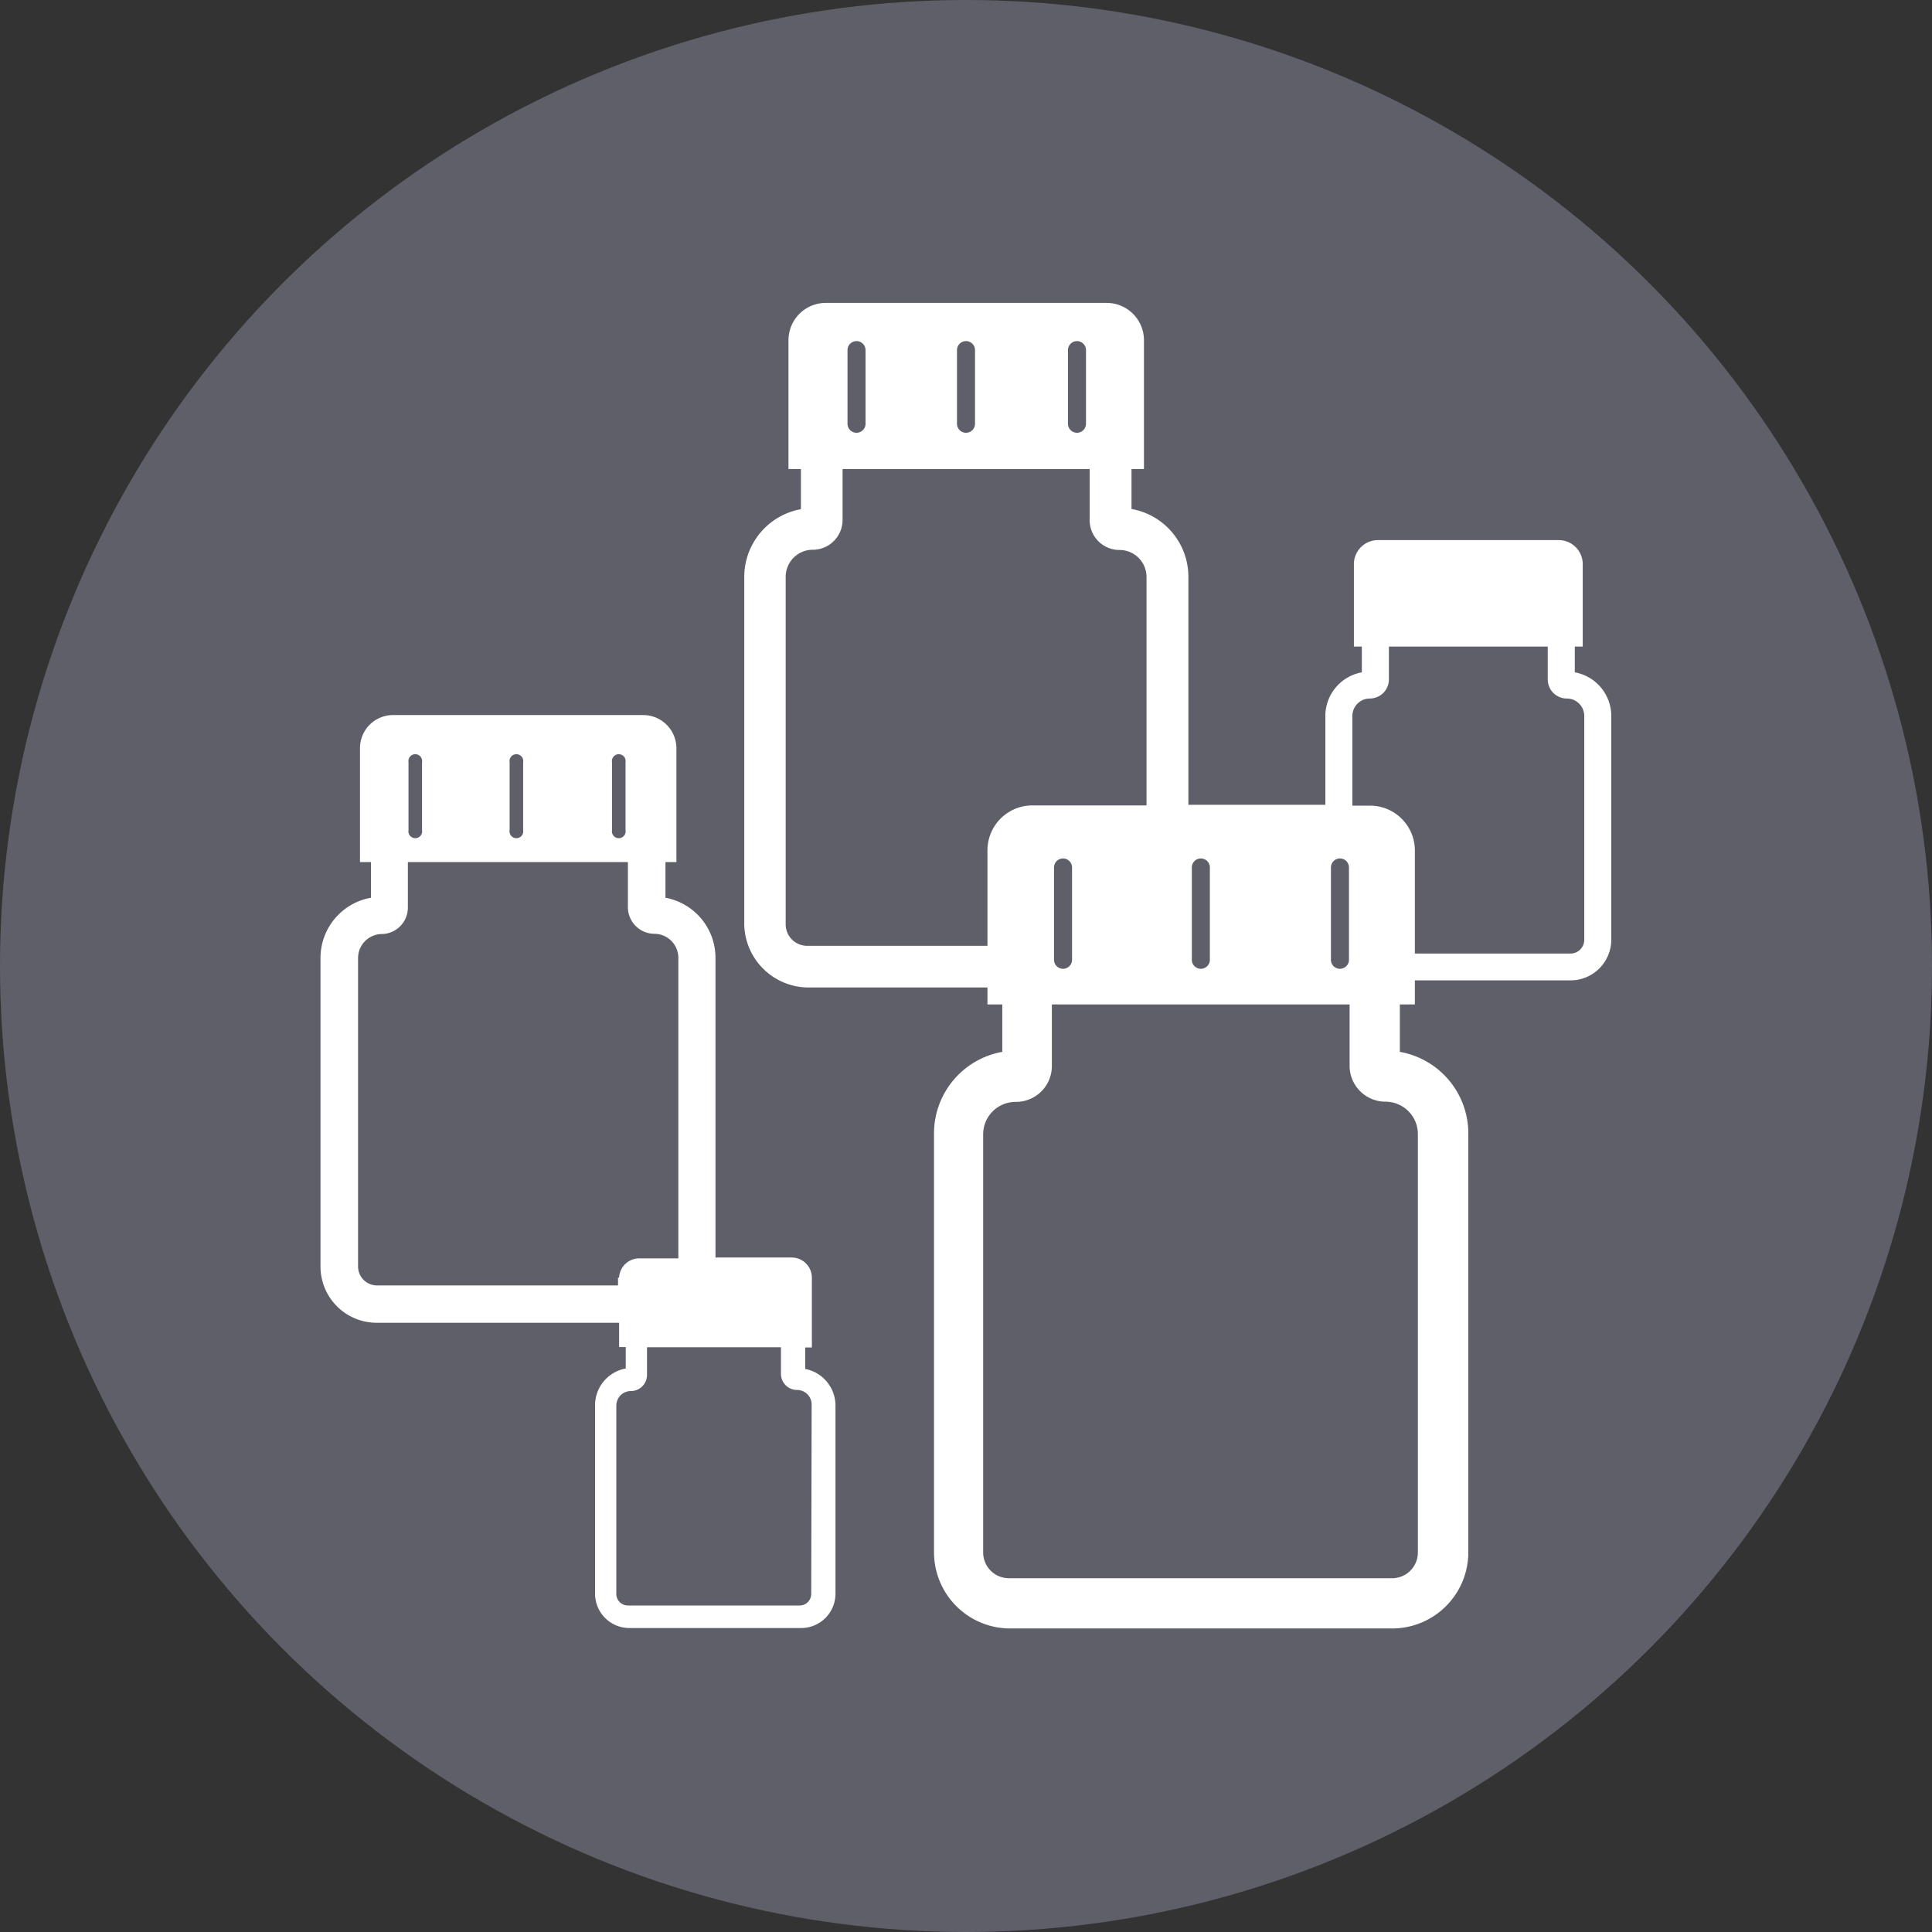
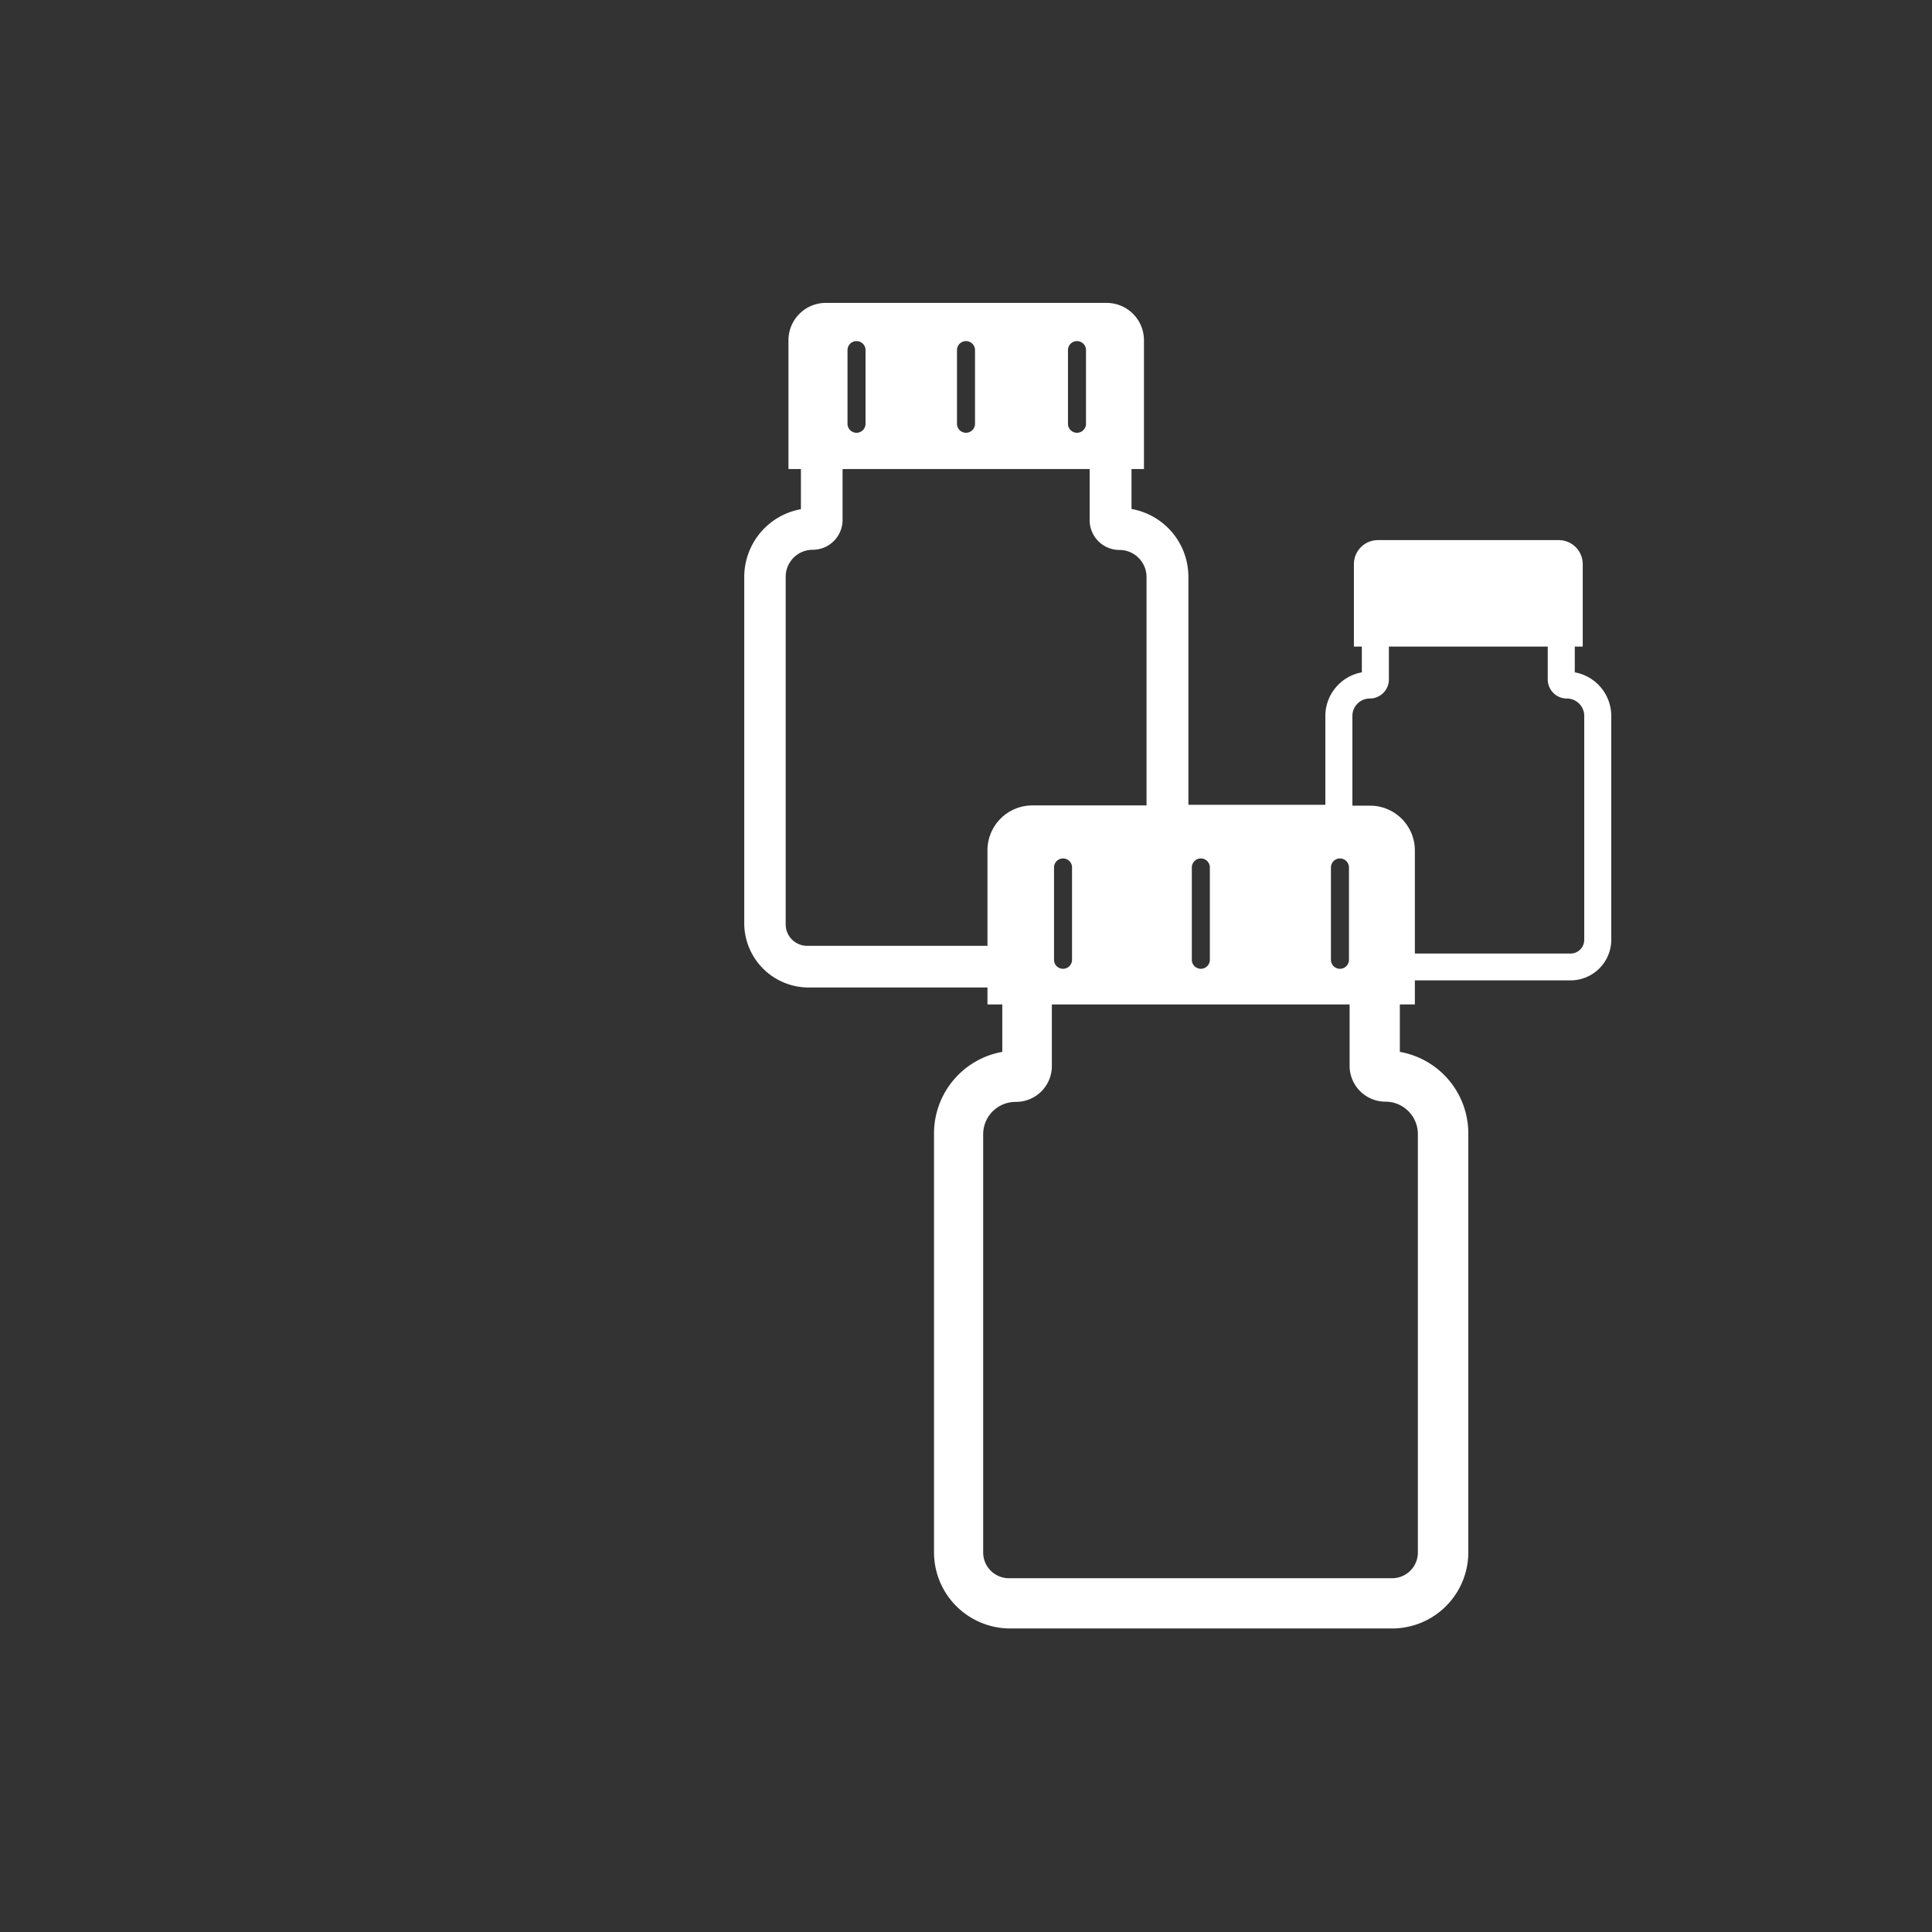
<svg xmlns="http://www.w3.org/2000/svg" viewBox="0 0 90 90">
  <rect x="0" y="0" width="90" height="90" fill="#333333" stroke="none" />
  <defs>
    <style>.cls-1{fill:#5f5f69;}.cls-2{fill:#fff;}</style>
  </defs>
  <title>benefit-2</title>
  <g id="Layer_2" data-name="Layer 2">
    <g id="Layer_1-2" data-name="Layer 1">
-       <circle class="cls-1" cx="45" cy="45" r="45" />
-       <path class="cls-2" d="M37.51,63.77v-1h.31V59.52a.94.94,0,0,0-.94-.94H33.33v-14A2.85,2.85,0,0,0,31,41.82V40.16h.51v-5.3a1.55,1.55,0,0,0-1.55-1.55H18.32a1.54,1.54,0,0,0-1.55,1.55v5.3h.51v1.66a2.85,2.85,0,0,0-2.35,2.8V59a2.62,2.62,0,0,0,2.62,2.62H28.84v1.13h.31v1a1.74,1.74,0,0,0-1.43,1.71v8.78a1.6,1.6,0,0,0,1.6,1.6h8a1.6,1.6,0,0,0,1.6-1.6V65.48A1.74,1.74,0,0,0,37.51,63.77Zm-9-28.26a.32.32,0,1,1,.63,0v3.16a.32.32,0,1,1-.63,0Zm-4.77,0a.32.32,0,1,1,.63,0v3.16a.32.32,0,1,1-.63,0Zm-4.71,0a.32.32,0,1,1,.63,0v3.16a.32.32,0,1,1-.63,0Zm9.76,24v.37H17.56a.88.88,0,0,1-.88-.88V44.63a1.12,1.12,0,0,1,1.12-1.12A1.23,1.23,0,0,0,19,42.27V40.16H29.25v2.11a1.24,1.24,0,0,0,1.23,1.23,1.12,1.12,0,0,1,1.12,1.12v14H29.78A.94.94,0,0,0,28.84,59.52Zm9,14.74a.54.54,0,0,1-.54.54h-8a.54.54,0,0,1-.54-.54V65.48a.68.68,0,0,1,.68-.68.75.75,0,0,0,.75-.75V62.76h6.24V64a.75.75,0,0,0,.75.75.68.68,0,0,1,.68.68Z" />
      <path class="cls-2" d="M73.36,31.32v-1.2h.37V26.28a1.12,1.12,0,0,0-1.12-1.12H64.19a1.12,1.12,0,0,0-1.12,1.12v3.84h.37v1.2a2.07,2.07,0,0,0-1.7,2v4.17H55.36V26.87a3.21,3.21,0,0,0-2.65-3.16V21.85h.58v-6a1.74,1.74,0,0,0-1.74-1.74H38.47a1.74,1.74,0,0,0-1.74,1.74v6h.58v1.87a3.21,3.21,0,0,0-2.64,3.16V43.06A3,3,0,0,0,37.6,46H46v.79h.69V49a3.86,3.86,0,0,0-3.18,3.8V72.32A3.55,3.55,0,0,0,47,75.86H64.86a3.55,3.55,0,0,0,3.54-3.54V52.84A3.86,3.86,0,0,0,65.21,49V46.79h.7V45.67h7.25a1.9,1.9,0,0,0,1.9-1.89V33.35A2.07,2.07,0,0,0,73.36,31.32ZM62,40.41a.42.42,0,1,1,.84,0v4.3a.42.42,0,0,1-.84,0Zm-6.48,0a.42.42,0,1,1,.84,0v4.3a.42.42,0,1,1-.84,0Zm-5.77-24.1a.42.42,0,1,1,.84,0v3.43a.42.42,0,1,1-.84,0Zm-5.17,0a.42.42,0,1,1,.84,0v3.43a.42.42,0,1,1-.84,0Zm-5.1,0a.42.42,0,1,1,.84,0v3.43a.42.42,0,1,1-.84,0ZM46,39.62v4.44H37.6a1,1,0,0,1-1-1V26.87a1.26,1.26,0,0,1,1.26-1.26,1.39,1.39,0,0,0,1.39-1.39V21.85H50.76v2.38a1.39,1.39,0,0,0,1.39,1.39,1.26,1.26,0,0,1,1.26,1.26V37.52H48.08A2.09,2.09,0,0,0,46,39.62Zm3.94.79v4.3a.42.42,0,0,1-.84,0v-4.3a.42.42,0,1,1,.84,0ZM66.05,52.84V72.32a1.2,1.2,0,0,1-1.2,1.2H47a1.2,1.2,0,0,1-1.2-1.2V52.84a1.51,1.51,0,0,1,1.51-1.51A1.67,1.67,0,0,0,49,49.65V46.79H62.87v2.86a1.67,1.67,0,0,0,1.67,1.67A1.51,1.51,0,0,1,66.05,52.84Zm7.75-9.06a.64.64,0,0,1-.64.64H65.91v-4.8a2.09,2.09,0,0,0-2.09-2.09H63V33.35a.81.81,0,0,1,.81-.81.89.89,0,0,0,.89-.89V30.12H72.1v1.53a.89.89,0,0,0,.89.89.81.81,0,0,1,.81.81Z" />
    </g>
  </g>
</svg>